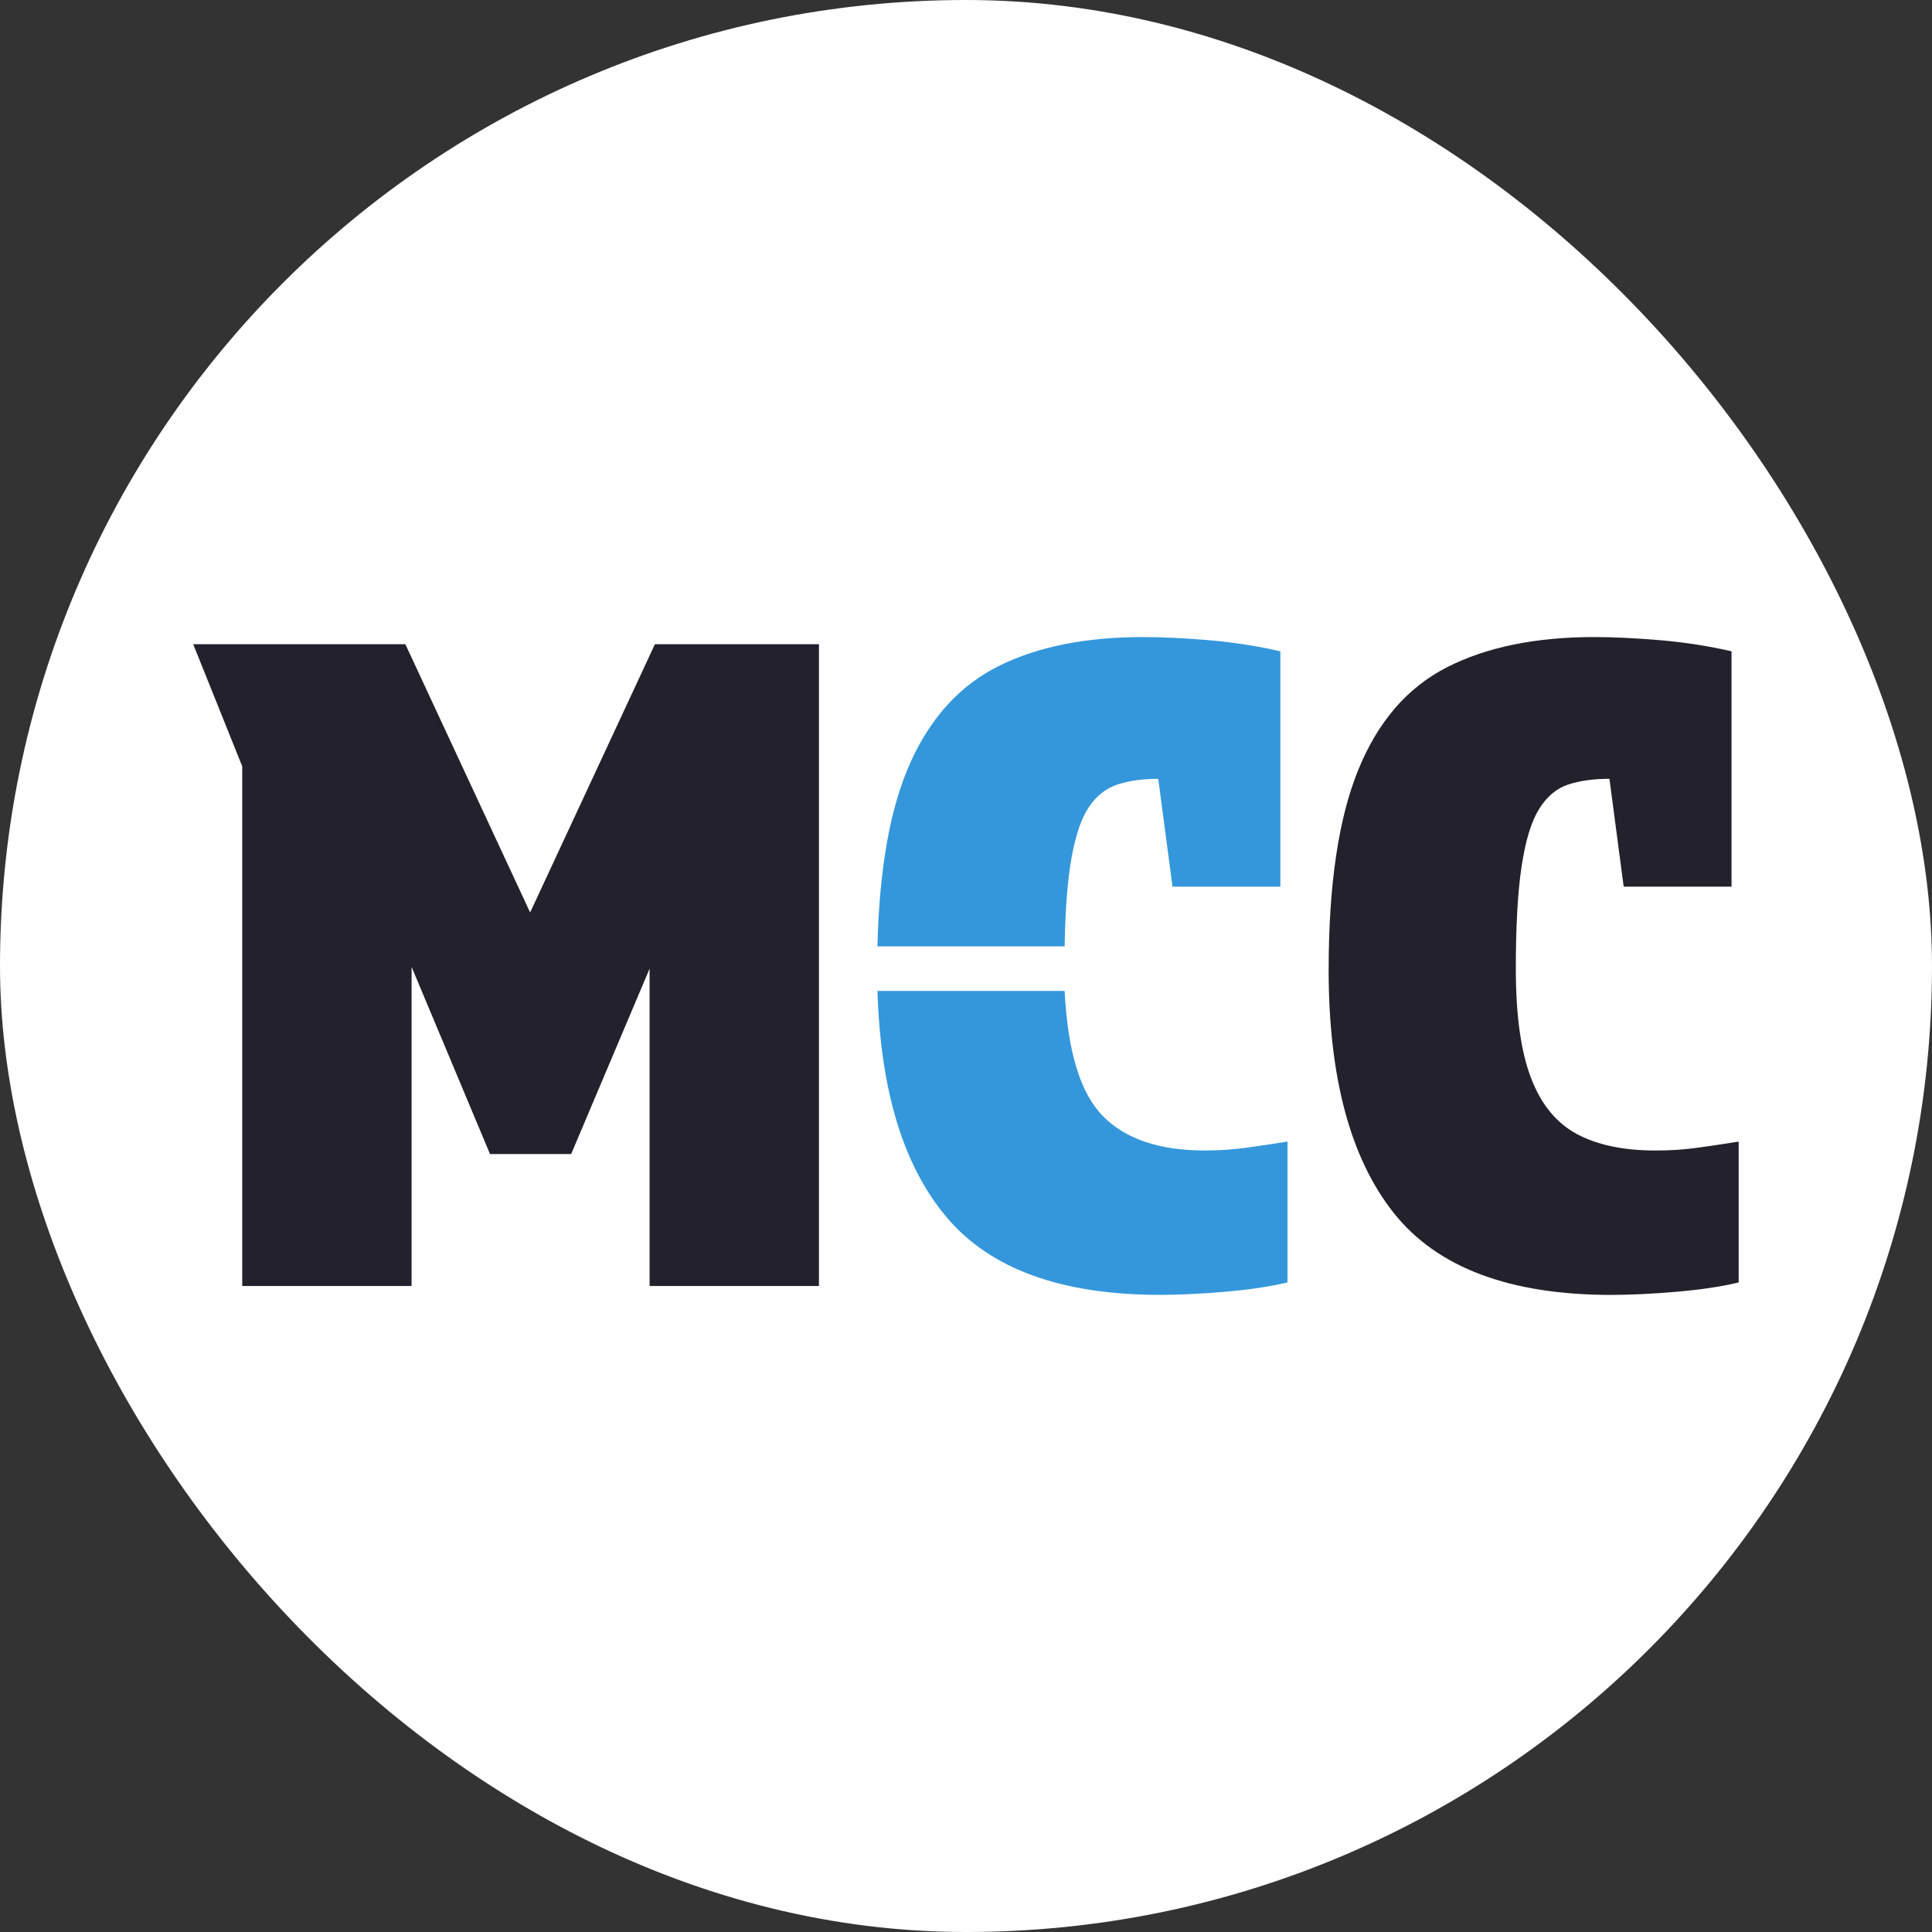
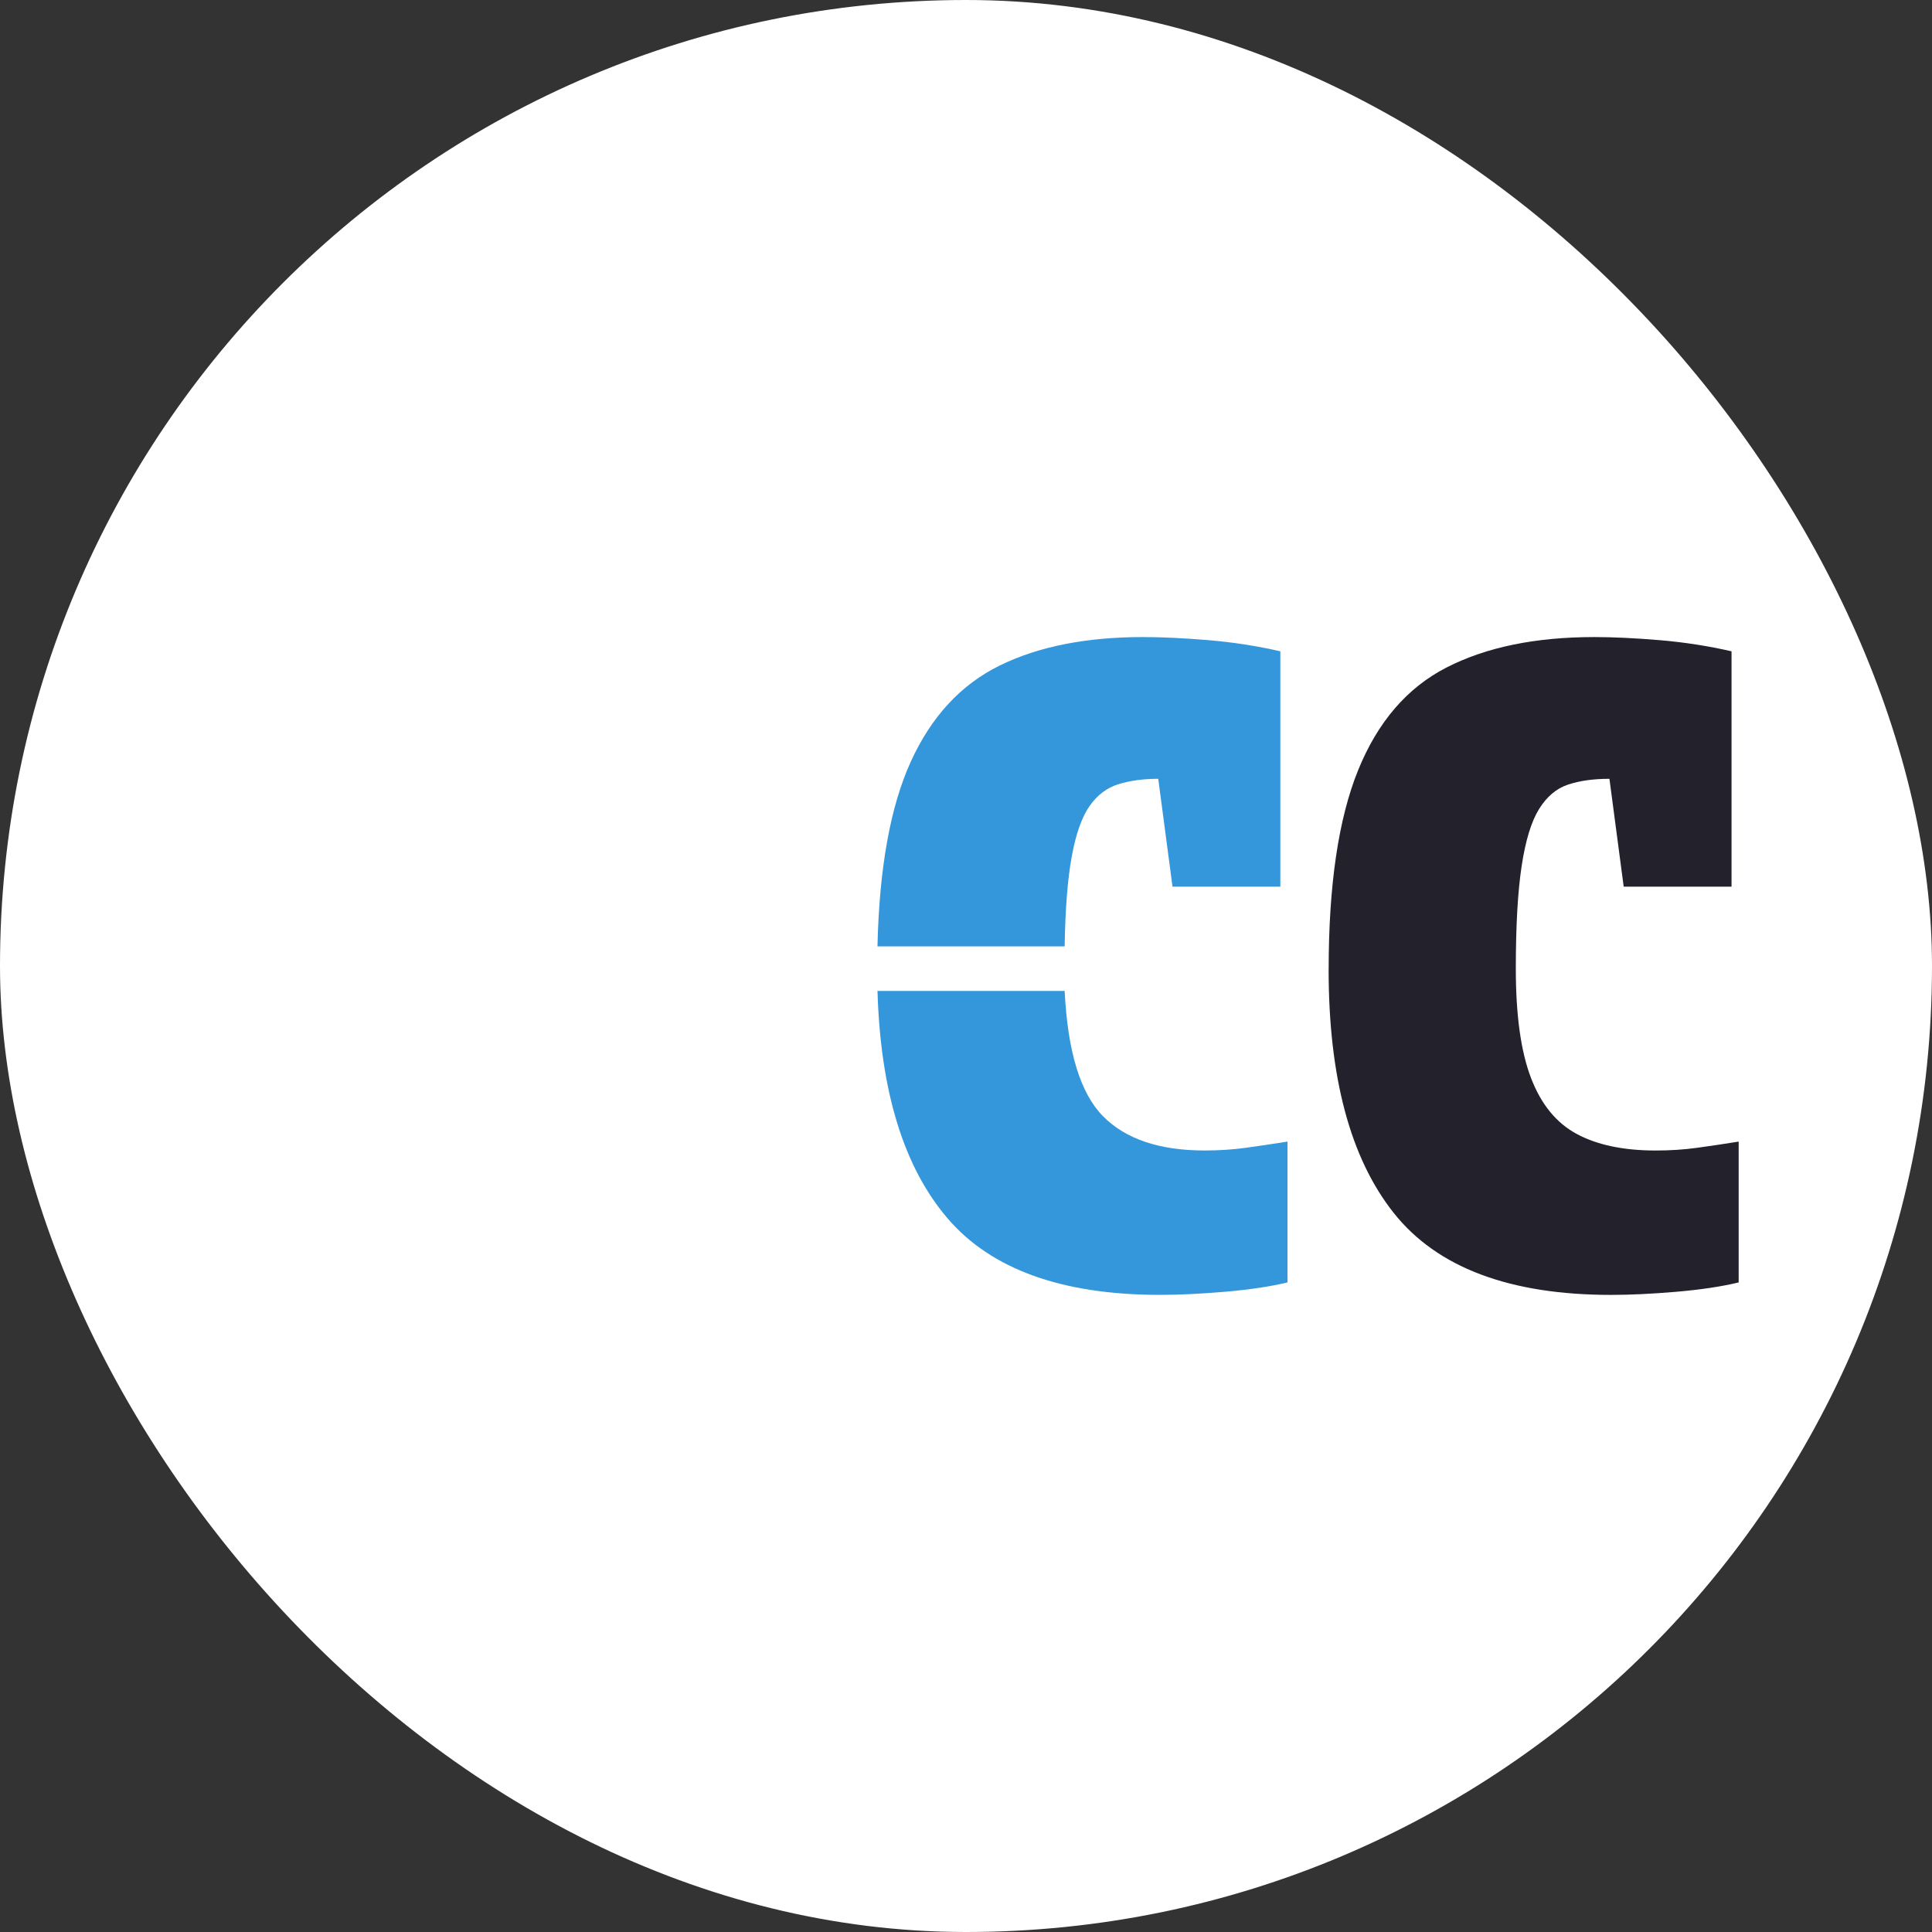
<svg xmlns="http://www.w3.org/2000/svg" version="1.1" width="1000" height="1000">
  <rect width="100%" height="100%" fill="#333333" stroke="none" />
  <g clip-path="url(#SvgjsClipPath1067)">
    <rect width="1000" height="1000" fill="#ffffff" />
    <g transform="matrix(1.424,0,0,1.424,100,329.742)">
      <svg version="1.1" width="561.76" height="239.11">
        <svg id="Calque_2" viewBox="0 0 561.76 239.11">
          <defs>
            <style>.cls-1{isolation:isolate;}.cls-2{fill:#3497db;}.cls-2,.cls-3{stroke-width:0px;}.cls-3{fill:#22212c;}</style>
            <clipPath id="SvgjsClipPath1067">
              <rect width="1000" height="1000" x="0" y="0" rx="500" ry="500" />
            </clipPath>
          </defs>
          <g id="Calque_1-2">
            <g id="M" class="cls-1">
              <g class="cls-1">
-                 <path class="cls-3" d="m107.89,187.92l-28.51-68.04v115.99H17.82V46.98L0,2.59h77.11l45.36,97.52L167.83,2.59h59.62v233.28h-61.56v-115.34l-28.51,67.39h-29.48Z" />
-               </g>
+                 </g>
            </g>
            <g id="C" class="cls-1">
              <g class="cls-1">
                <path class="cls-2" d="m316.76,112.43h-68.04c.65-28.51,4.7-50.92,12.15-67.23,7.45-16.31,18.19-27.92,32.24-34.83,14.04-6.91,31.43-10.37,52.16-10.37,6.91,0,14.85.38,23.81,1.13,8.96.76,17.66,2.11,26.08,4.05v85.54h-39.2l-5.18-39.2c-5.4,0-10.21.65-14.42,1.94s-7.73,3.94-10.53,7.94c-2.81,4-4.97,10.1-6.48,18.31-1.51,8.21-2.38,19.12-2.59,32.72Zm-68.04,16.2h68.04c1.08,22.03,5.72,37.21,13.93,45.52,8.21,8.32,20.52,12.47,36.94,12.47,5.18,0,10.15-.32,14.9-.97,4.75-.65,9.83-1.4,15.23-2.27v51.19c-6.27,1.51-13.83,2.64-22.68,3.4-8.86.75-16.74,1.13-23.65,1.13-35.64,0-61.4-9.29-77.27-27.86-15.88-18.57-24.36-46.11-25.43-82.62Z" />
              </g>
            </g>
            <g id="C-2" class="cls-1">
              <g class="cls-1">
                <path class="cls-3" d="m412.72,120.85c0-30.67,3.56-54.81,10.69-72.41,7.13-17.6,17.87-30.08,32.24-37.42,14.36-7.34,32.24-11.02,53.62-11.02,6.91,0,14.85.38,23.81,1.13,8.96.76,17.66,2.11,26.08,4.05v85.54h-39.2l-5.18-39.2c-5.83,0-10.85.7-15.07,2.11-4.21,1.41-7.73,4.37-10.53,8.91-2.81,4.54-4.92,11.45-6.32,20.74-1.41,9.29-2.11,21.71-2.11,37.26,0,16.85,1.83,30.08,5.51,39.69,3.67,9.61,9.23,16.42,16.69,20.41,7.45,4,17.01,5.99,28.67,5.99,5.18,0,10.15-.32,14.9-.97,4.75-.65,9.83-1.4,15.23-2.27v51.19c-6.27,1.51-13.83,2.64-22.68,3.4-8.86.75-16.74,1.13-23.65,1.13-36.94,0-63.29-9.93-79.06-29.81-15.77-19.87-23.65-49.35-23.65-88.45Z" />
              </g>
            </g>
          </g>
        </svg>
      </svg>
    </g>
  </g>
</svg>